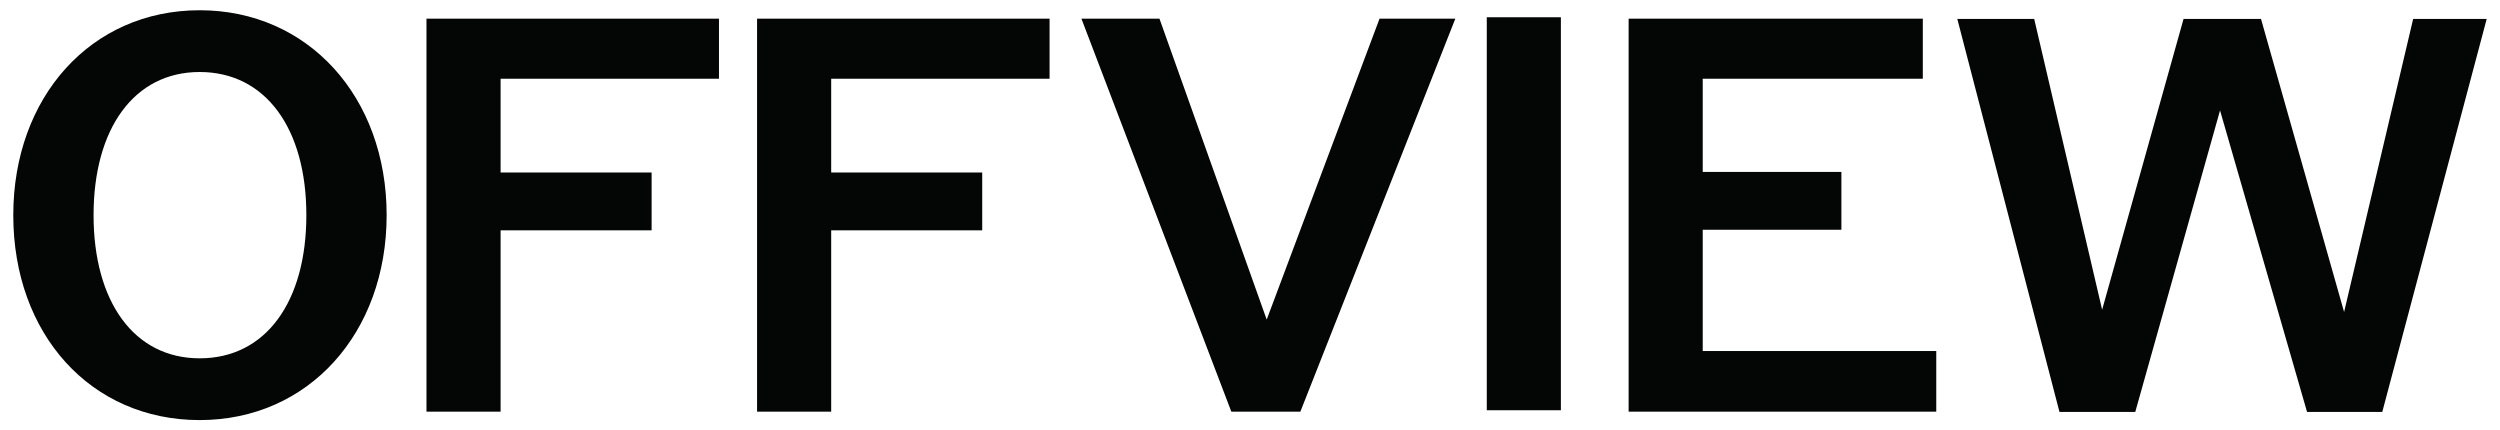
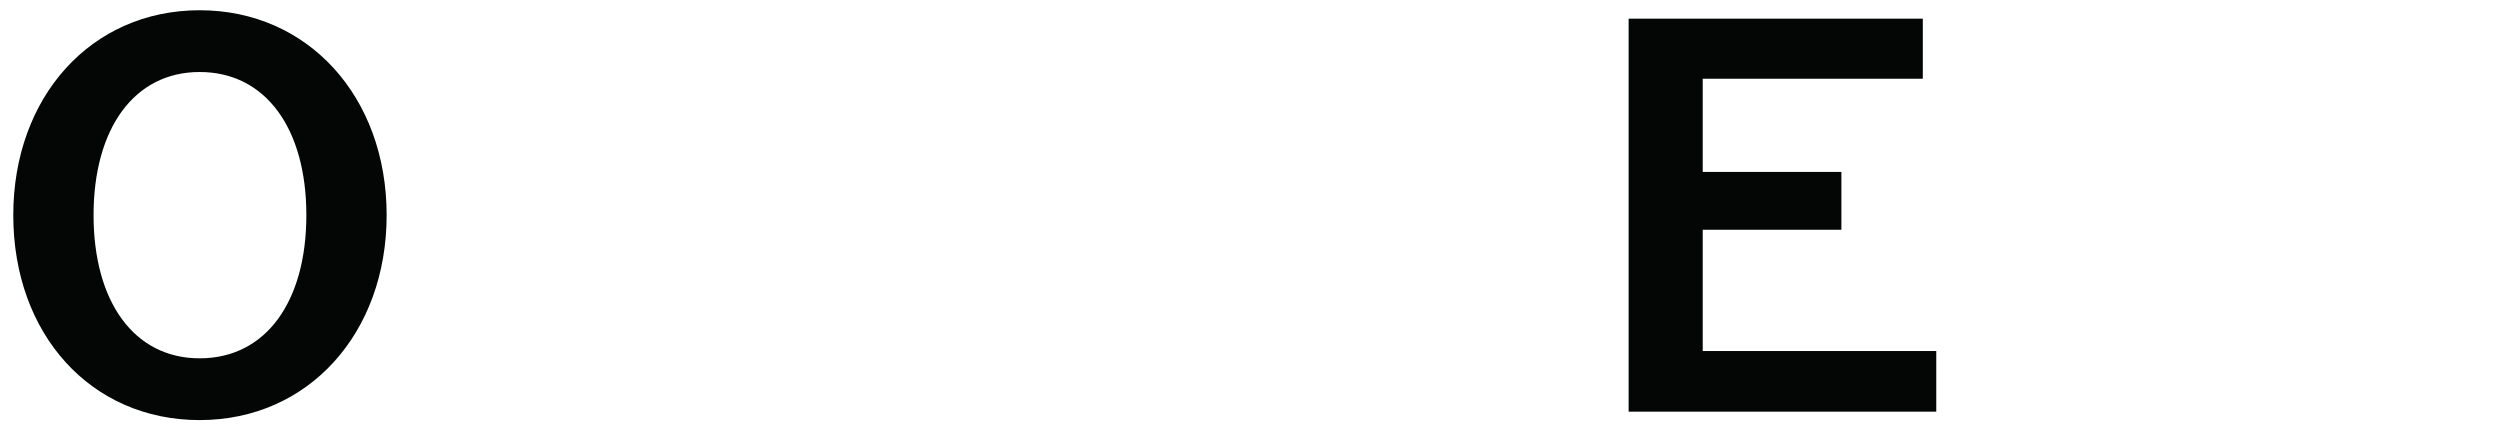
<svg xmlns="http://www.w3.org/2000/svg" fill="none" viewBox="0 0 122 21" height="21" width="122">
  <path fill="#040606" d="M9.744 17.486C12.977 17.486 14.95 14.719 14.95 10.5C14.95 6.253 12.95 3.514 9.744 3.514C6.539 3.514 4.566 6.281 4.566 10.5C4.566 14.719 6.539 17.486 9.744 17.486ZM0.648 10.5C0.648 4.747 4.429 0.5 9.744 0.5C15.032 0.5 18.868 4.719 18.868 10.5C18.868 16.253 15.059 20.5 9.744 20.5C4.429 20.5 0.648 16.308 0.648 10.5Z" />
-   <path fill="#040606" d="M20.812 0.911H35.086V3.842H24.429V8.418H31.799V11.24H24.429V20.089H20.812V0.911Z" />
-   <path fill="#040606" d="M36.945 0.911H51.219V3.842H40.562V8.418H47.932V11.24H40.562V20.089H36.945V0.911Z" />
-   <path fill="#040606" d="M52.773 0.911H56.582L61.815 15.596L67.321 0.911H71.02L63.458 20.089H60.089L52.773 0.911Z" />
-   <path fill="#040606" d="M72.555 0.842H76.171V20.02H72.555V0.842Z" />
  <path fill="#040606" d="M79.477 0.911H93.833V3.842H83.093V8.39H89.86V11.212H83.093V17.13H94.49V20.089H79.477V0.911Z" />
-   <path fill="#040606" d="M95.516 0.924H99.269L102.584 15.115L106.557 0.924H110.337L114.392 15.225L117.762 0.924H121.351L116.255 20.102H112.584L108.338 5.389L104.201 20.102H100.502L95.516 0.924Z" />
</svg>